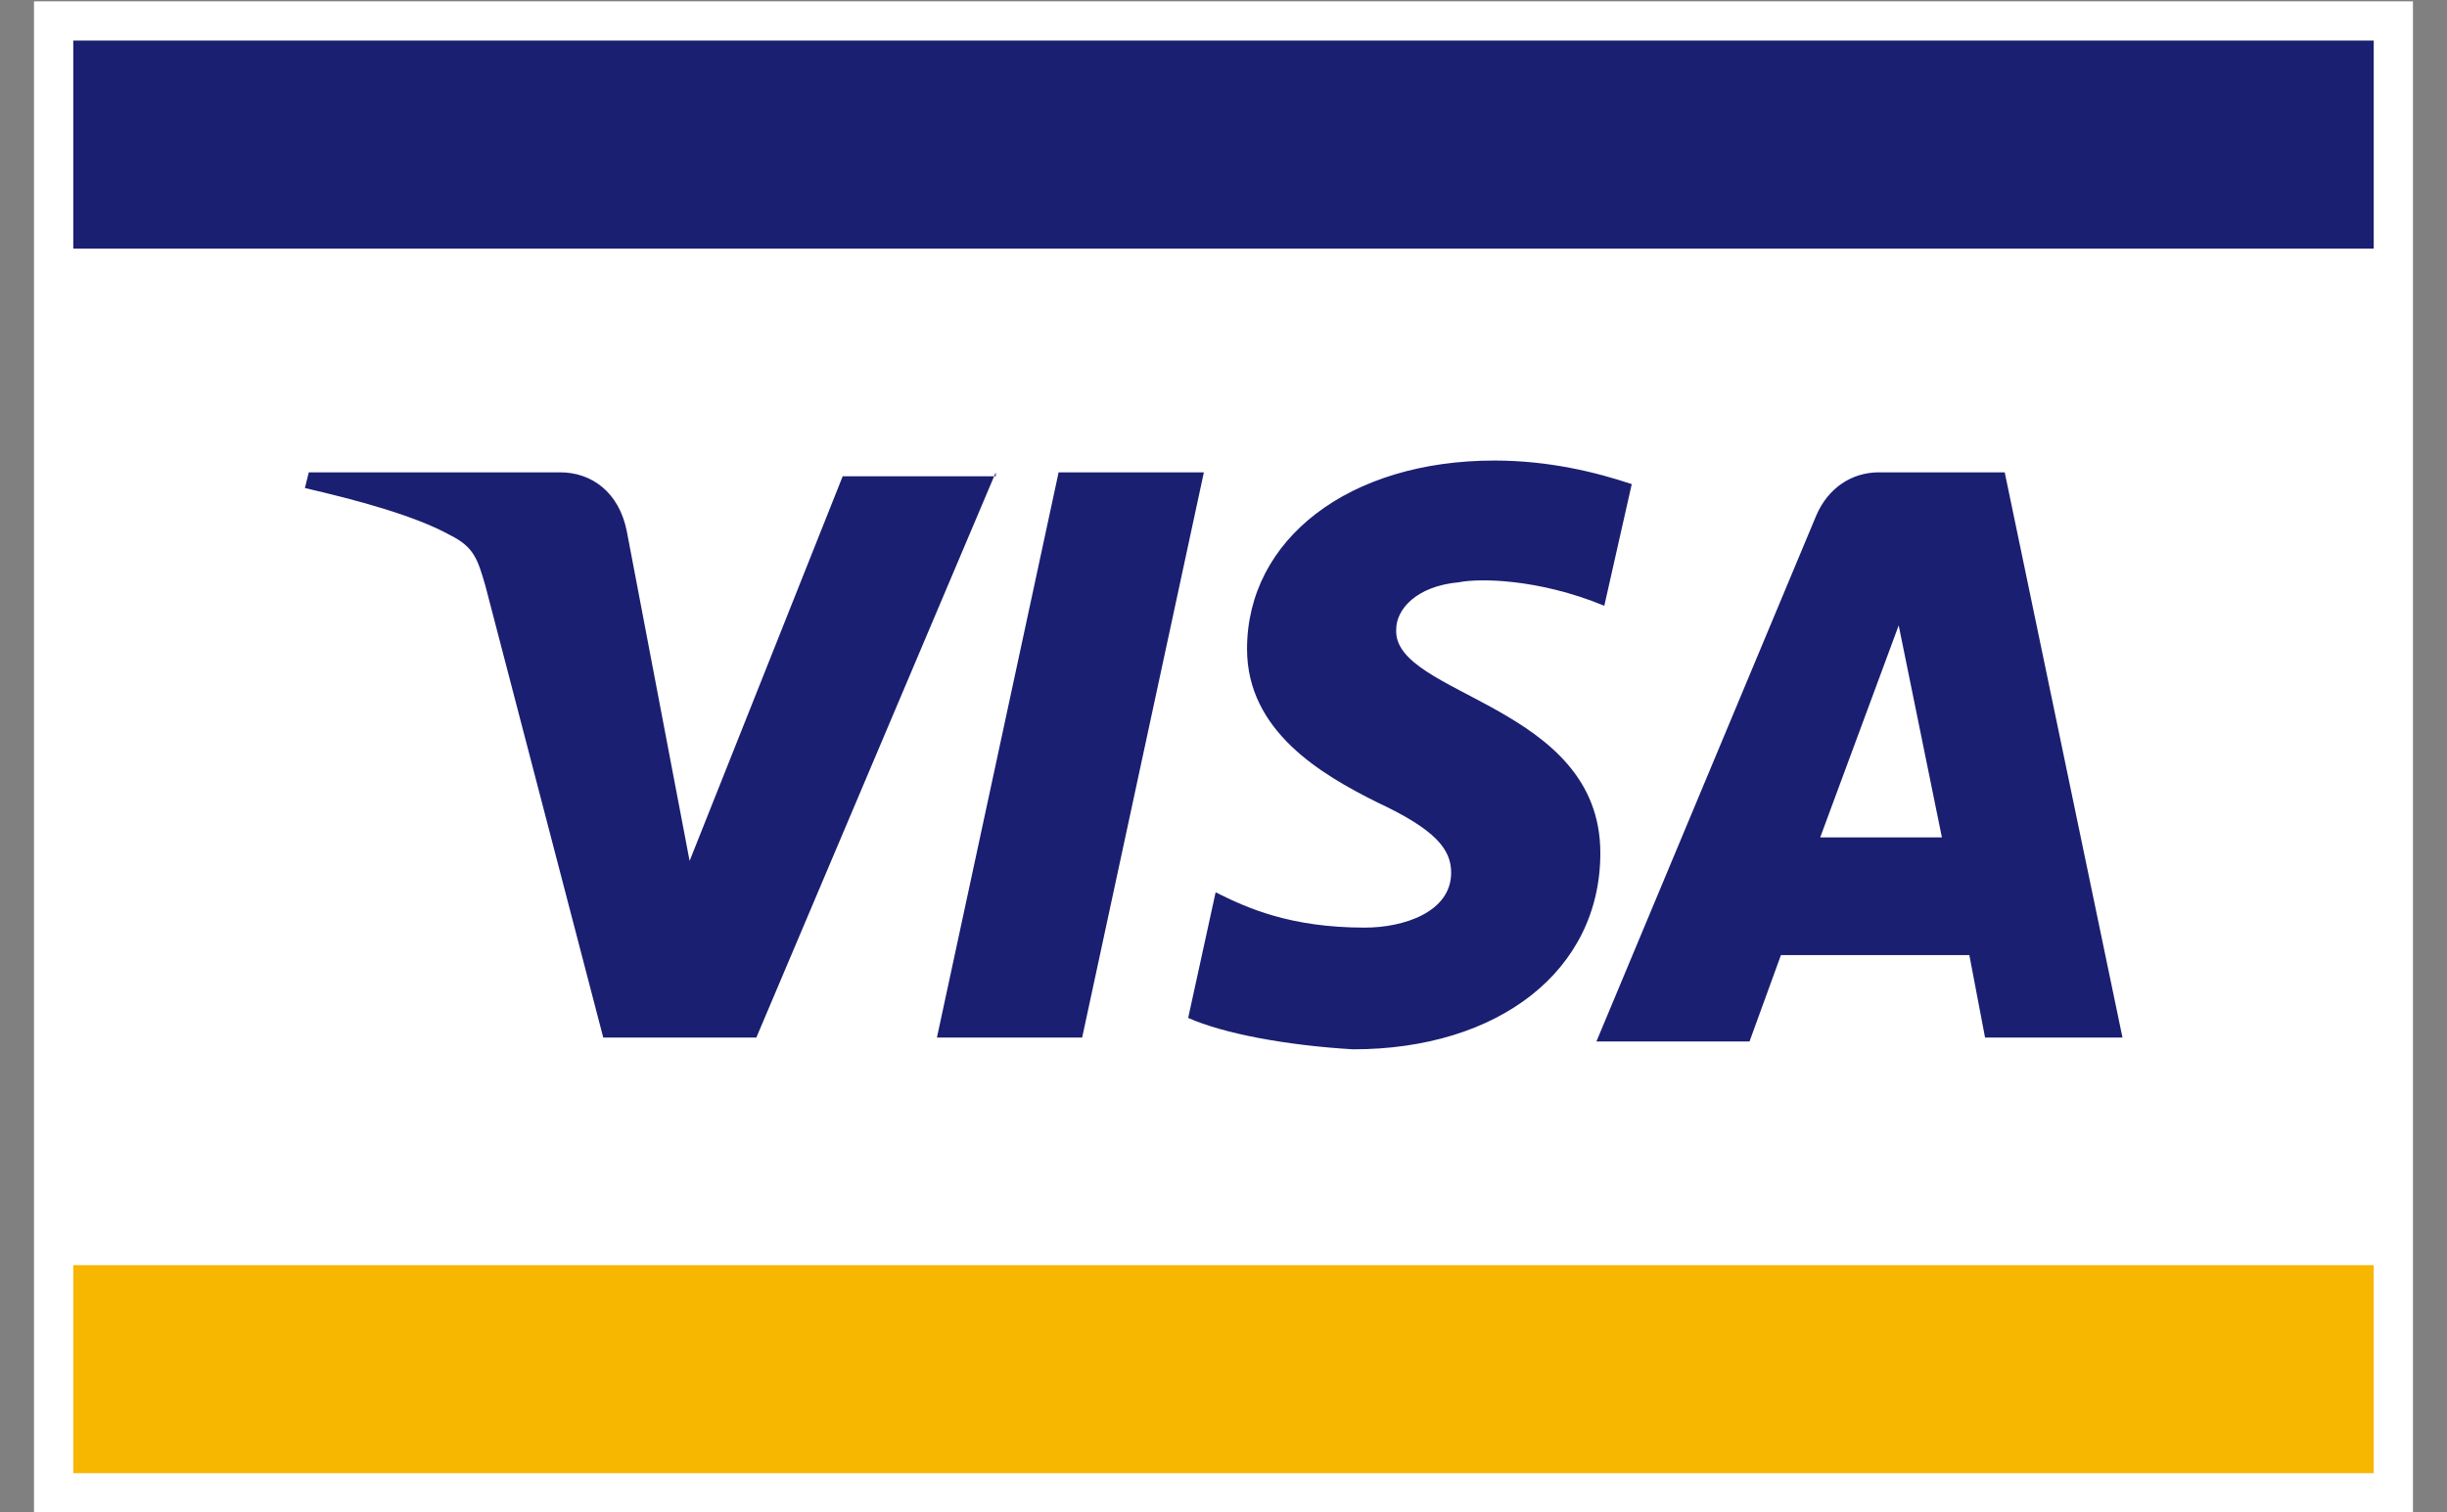
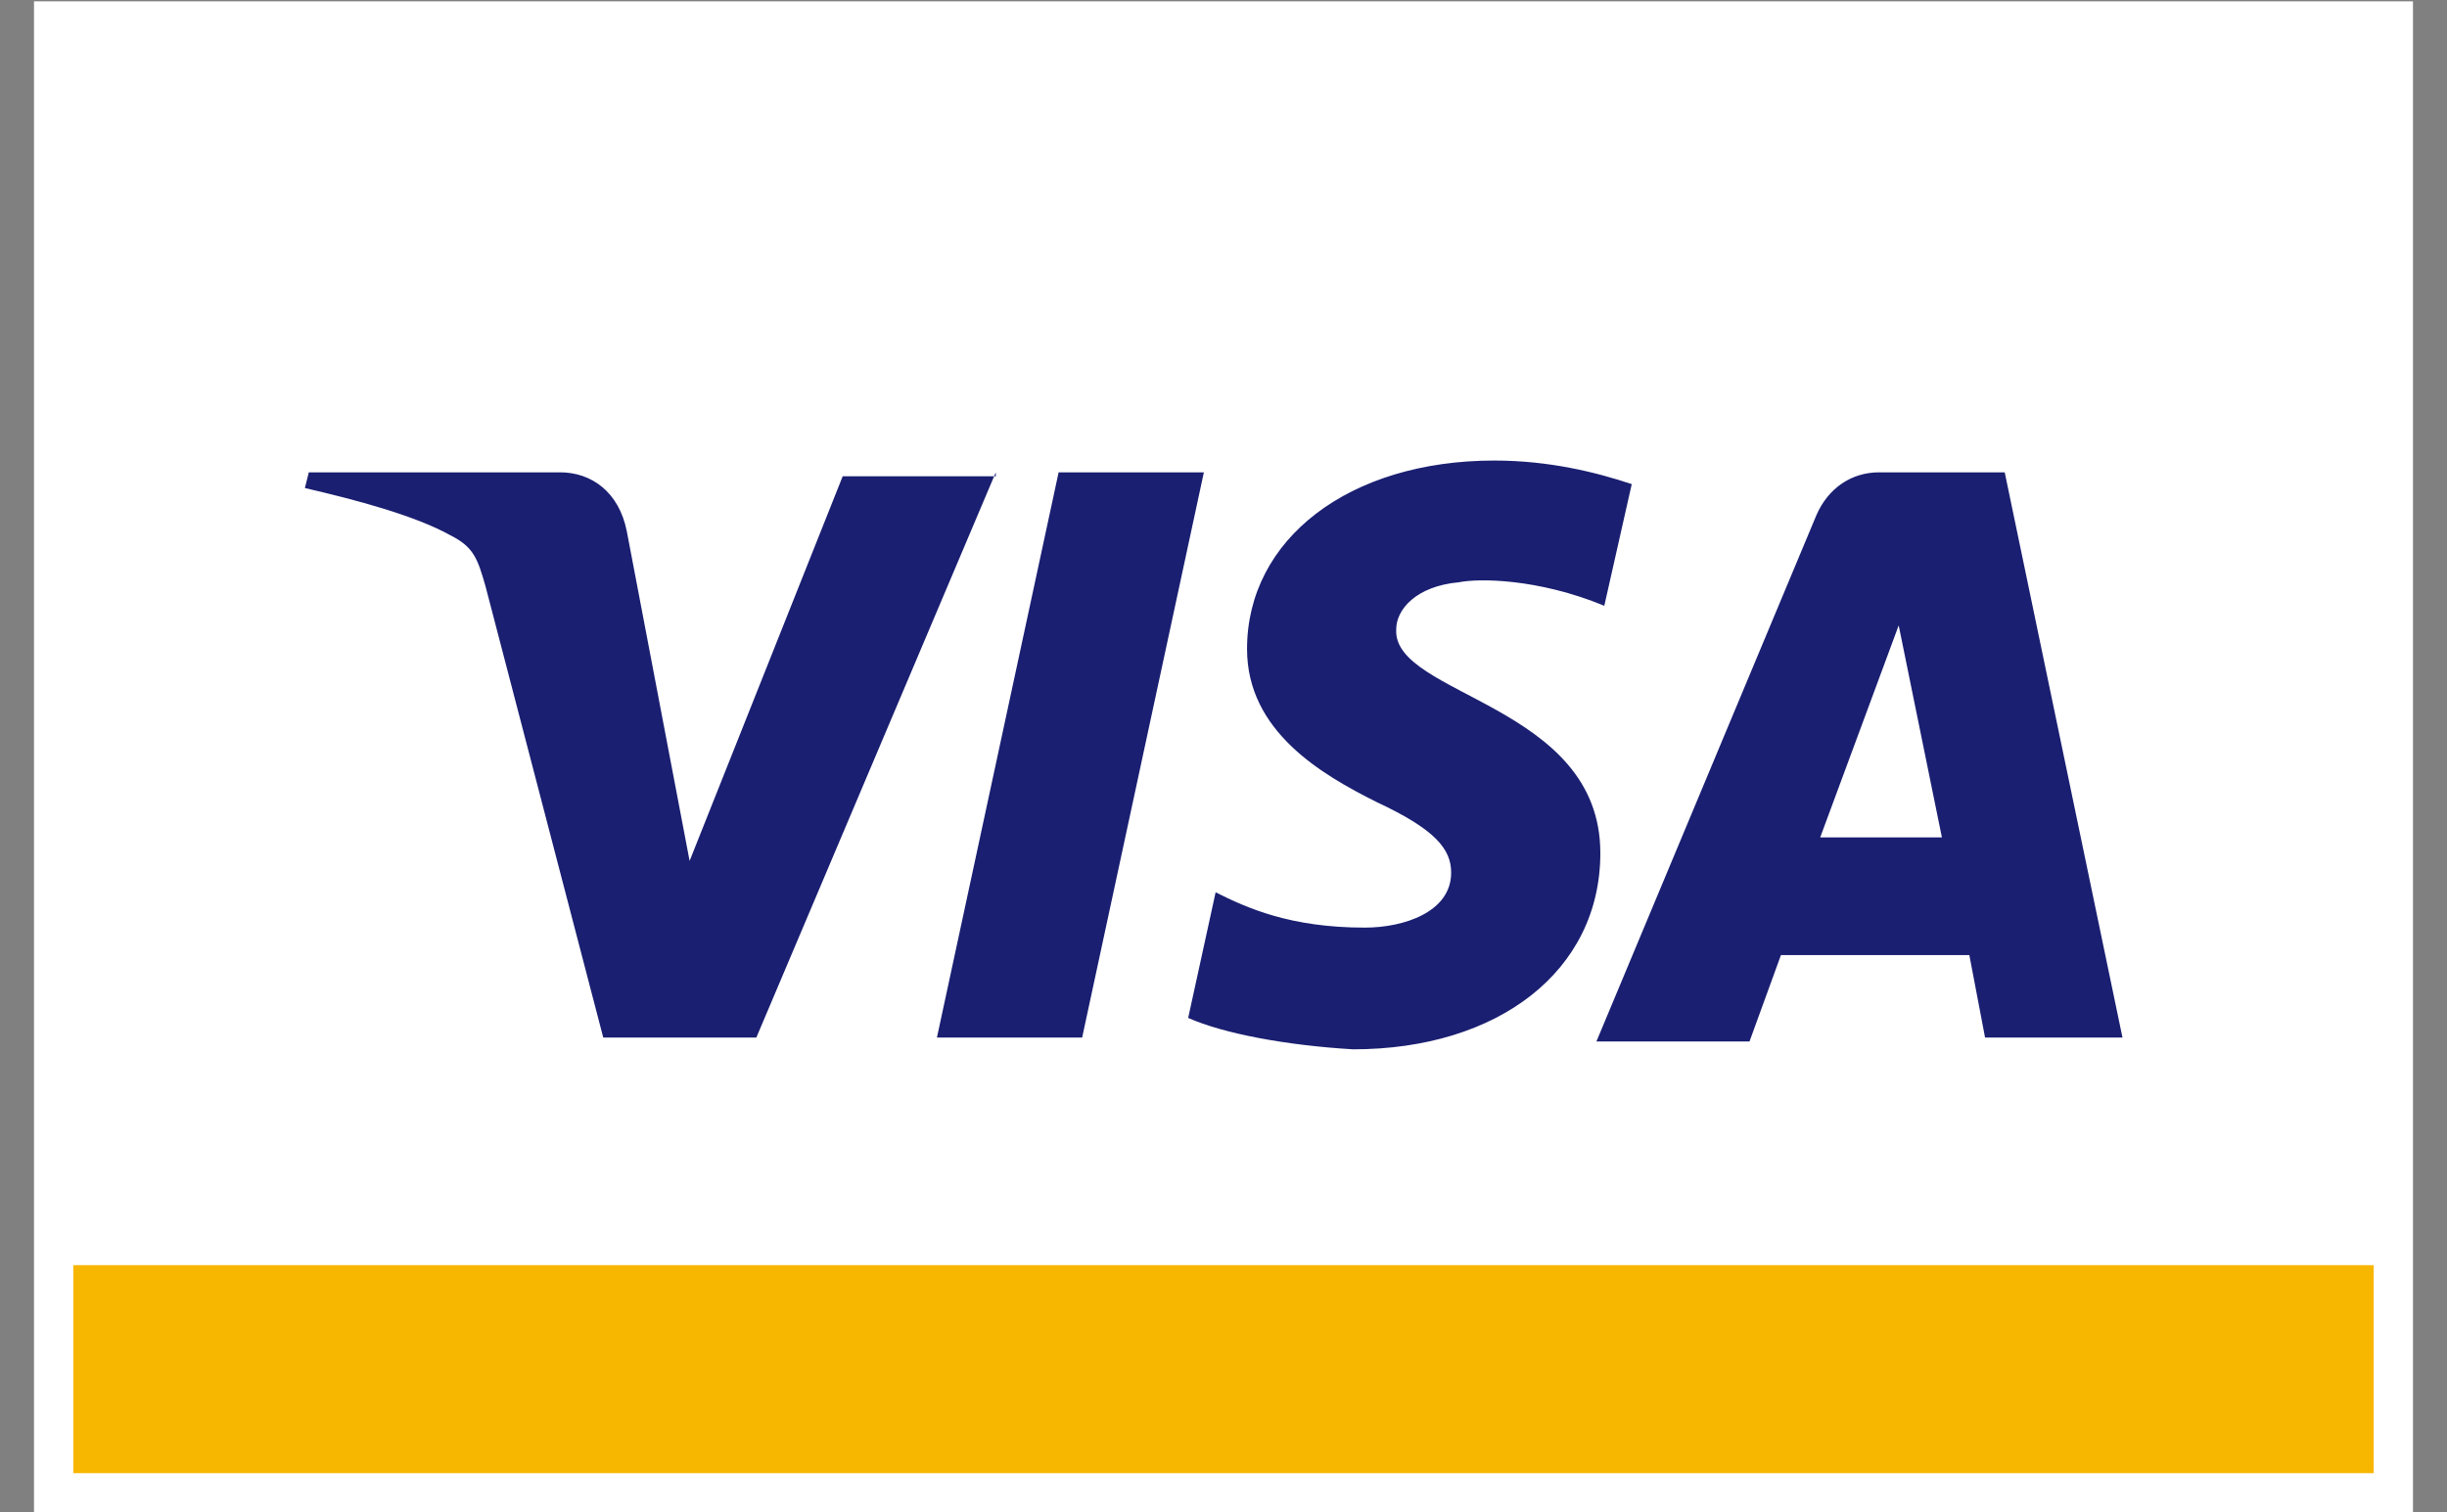
<svg xmlns="http://www.w3.org/2000/svg" width="55px" height="34px" viewBox="0 0 55 34" version="1.1">
  <rect x="0" y="0" width="55" height="34" fill="#808080" stroke="none" />
  <title>Group</title>
  <desc>Created with Sketch.</desc>
  <defs />
  <g id="Symbols" stroke="none" stroke-width="1" fill="none" fill-rule="evenodd">
    <g id="FOOTER" transform="translate(-759, -70)" fill-rule="nonzero">
      <g id="Group-2">
        <g transform="translate(674, 31)">
          <g id="visa" transform="translate(75, 37)">
            <g id="Group" transform="translate(10.588, 1.765)">
              <rect id="Rectangle-path" fill="#FFFFFF" x="0.176" y="0.265" width="53.471" height="33.971" />
              <rect id="Rectangle-path" fill="#F7B600" x="1.059" y="28.676" width="51.706" height="4.676" />
-               <rect id="Rectangle-path" fill="#1A1F71" x="1.059" y="1.147" width="51.706" height="4.676" />
              <path d="M21.794,10.853 L16.412,23.559 L12.971,23.559 L10.324,13.412 C10.147,12.794 10.059,12.529 9.529,12.265 C8.735,11.824 7.412,11.471 6.265,11.206 L6.353,10.853 L12,10.853 C12.706,10.853 13.324,11.294 13.5,12.176 L14.912,19.588 L18.353,10.941 L21.794,10.941 L21.794,10.853 Z M35.382,19.412 C35.382,16.059 30.706,15.882 30.794,14.382 C30.794,13.941 31.235,13.412 32.206,13.324 C32.647,13.235 33.971,13.235 35.471,13.853 L36.088,11.118 C35.294,10.853 34.235,10.588 33,10.588 C29.735,10.588 27.441,12.353 27.441,14.824 C27.441,16.676 29.118,17.647 30.353,18.265 C31.676,18.882 32.029,19.324 32.029,19.853 C32.029,20.735 30.971,21.088 30.088,21.088 C28.412,21.088 27.441,20.647 26.735,20.294 L26.118,23.118 C26.912,23.471 28.324,23.735 29.824,23.824 C33.088,23.824 35.382,22.059 35.382,19.412 Z M44.029,23.559 L47.118,23.559 L44.471,10.853 L41.647,10.853 C41.029,10.853 40.5,11.206 40.235,11.824 L35.294,23.647 L38.735,23.647 L39.441,21.706 L43.676,21.706 L44.029,23.559 Z M40.324,19.059 L42.088,14.294 L43.059,19.059 L40.324,19.059 Z M26.471,10.853 L23.735,23.559 L20.471,23.559 L23.206,10.853 L26.471,10.853 Z" id="Shape" fill="#1A1F71" />
            </g>
          </g>
        </g>
      </g>
    </g>
  </g>
</svg>